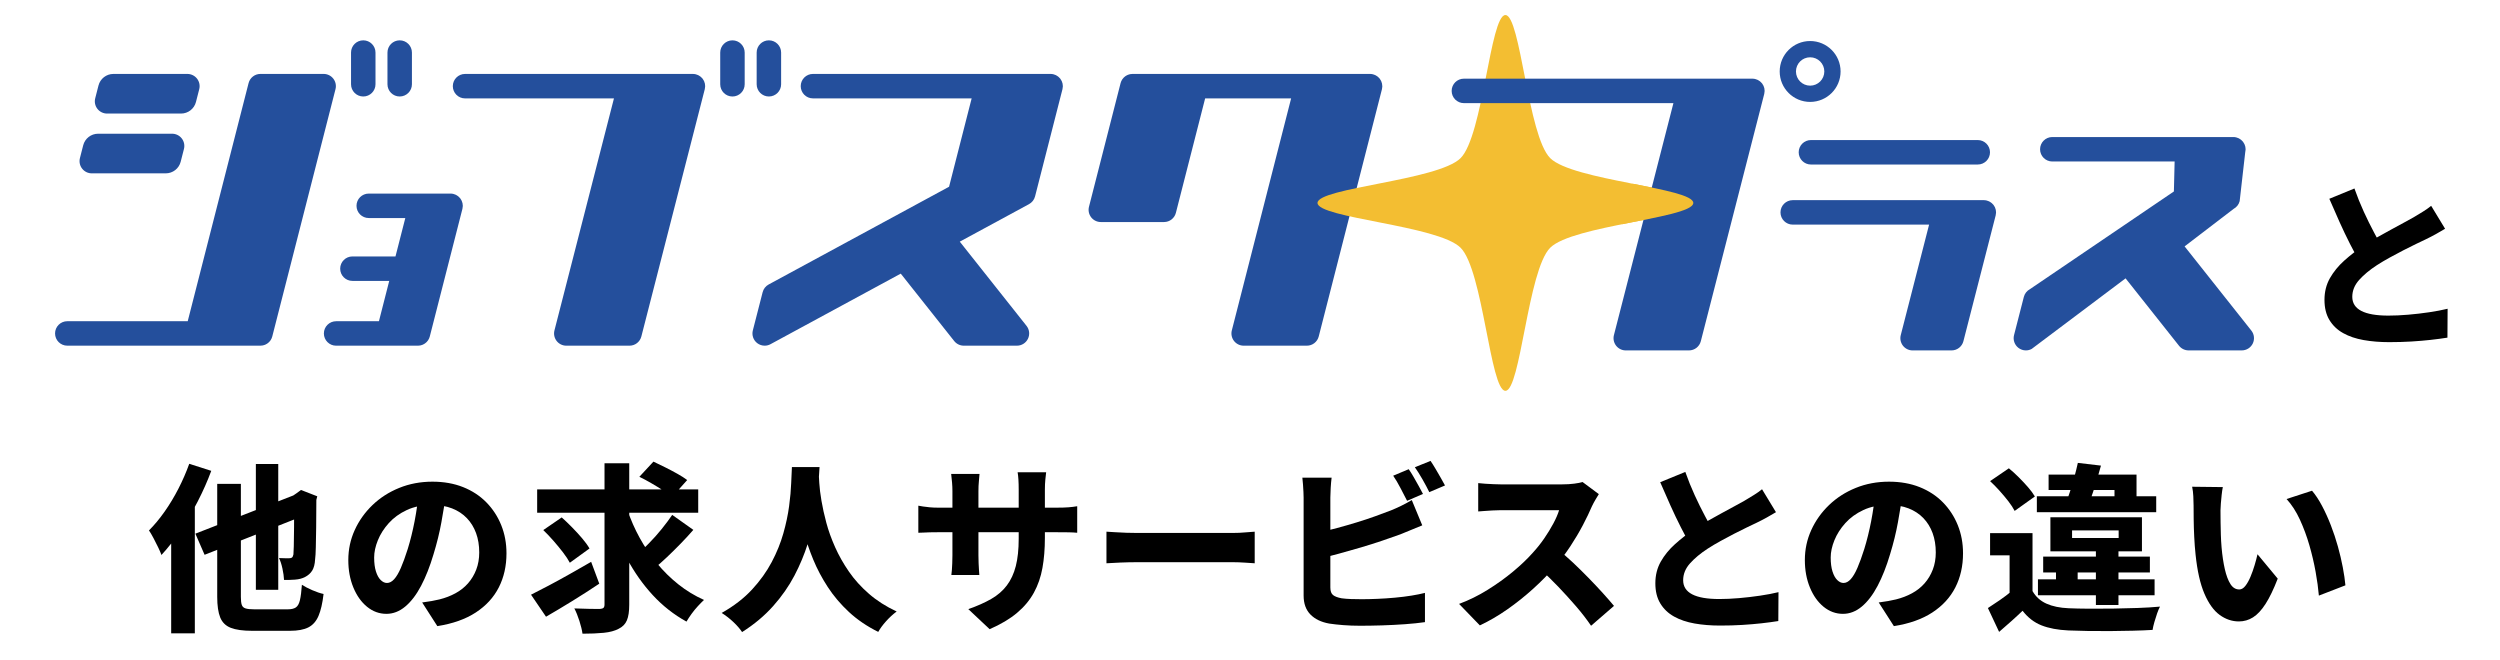
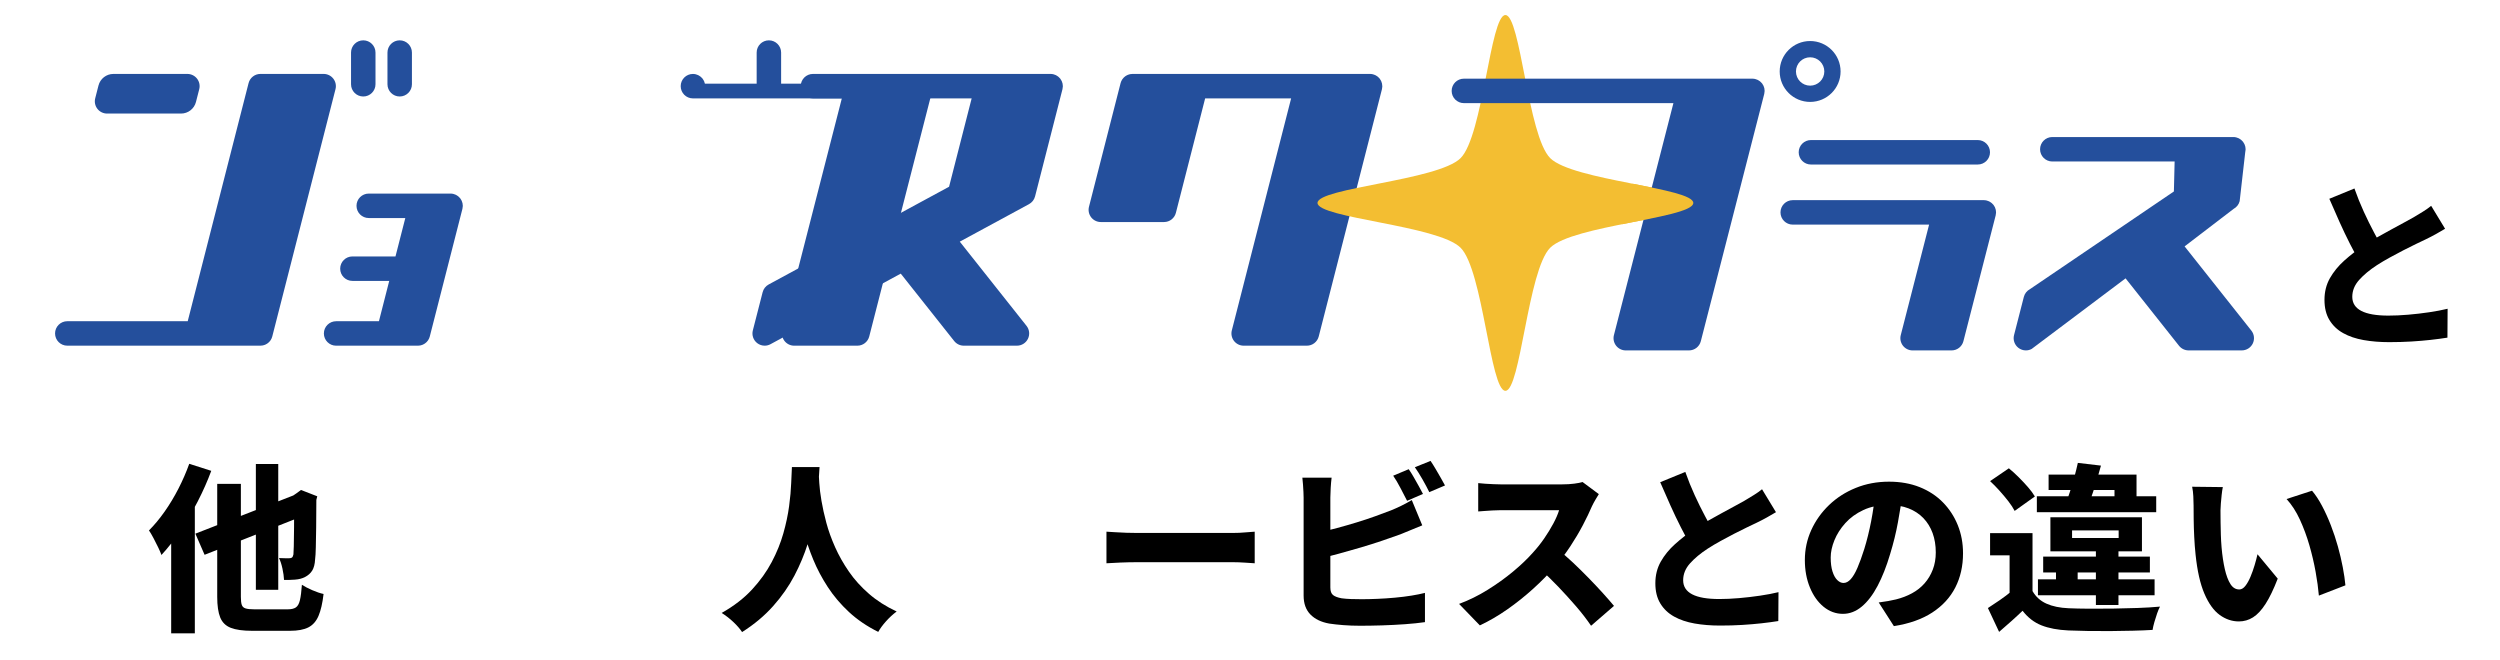
<svg xmlns="http://www.w3.org/2000/svg" id="_レイヤー_1" data-name="レイヤー_1" version="1.1" viewBox="0 0 360 95">
  <defs>
    <style>
      .st0 {
        fill: none;
      }

      .st1 {
        fill: #f3be32;
        fill-rule: evenodd;
      }

      .st2 {
        fill: #244f9c;
      }
    </style>
  </defs>
  <g>
    <path class="st2" d="M57.556,13.895c.972,0,1.761-.788,1.761-1.761v-4.564c0-.972-.788-1.761-1.761-1.761s-1.761.788-1.761,1.761v4.564c0,.972.788,1.761,1.761,1.761Z" />
    <path class="st2" d="M52.31,13.895c.972,0,1.761-.788,1.761-1.761v-4.564c0-.972-.788-1.761-1.761-1.761s-1.761.788-1.761,1.761v4.564c0,.972.788,1.761,1.761,1.761Z" />
    <path class="st2" d="M39.115,48.717c.014-.033.023-.069.036-.103.02-.054.042-.106.056-.163l9.104-35.609c.135-.527.019-1.086-.315-1.516-.334-.429-.847-.681-1.391-.681h-9.104c-.805,0-1.507.545-1.706,1.325l-8.764,34.285H9.69c-.972,0-1.761.788-1.761,1.761s.788,1.761,1.761,1.761h27.812c.112,0,.221-.013.328-.033.037-.007.071-.018.107-.027.069-.018.136-.037.202-.063.039-.015.076-.032.113-.05.06-.028.118-.06.174-.095.034-.021.068-.042.1-.066.057-.041.11-.086.162-.133.026-.024.053-.046.077-.071.061-.063.116-.13.167-.202.01-.015.023-.027.033-.042.058-.087.108-.18.15-.277Z" />
    <path class="st2" d="M15.417,16.353h10.653c1.013,0,1.898-.687,2.149-1.668l.471-1.842c.135-.527.019-1.087-.315-1.516s-.847-.681-1.391-.681h-10.654c-1.014,0-1.898.687-2.149,1.669l-.471,1.842c-.135.527-.019,1.086.315,1.515.334.429.847.681,1.391.681Z" />
-     <path class="st2" d="M13.216,24.962h10.653c1.013,0,1.898-.687,2.149-1.668l.471-1.842c.135-.527.019-1.087-.315-1.516-.334-.429-.847-.681-1.391-.681h-10.654c-1.014,0-1.898.687-2.149,1.669l-.471,1.842c-.135.527-.019,1.086.315,1.515.334.429.847.681,1.391.681Z" />
    <path class="st2" d="M66.487,28.922c-.014-.032-.034-.061-.05-.093-.042-.08-.087-.158-.14-.23-.01-.014-.016-.029-.026-.043-.018-.023-.041-.039-.059-.061-.053-.062-.109-.12-.17-.174-.035-.031-.07-.06-.107-.088-.065-.049-.134-.091-.205-.131-.038-.021-.074-.043-.113-.062-.081-.038-.167-.066-.255-.091-.034-.01-.066-.023-.1-.031-.123-.027-.25-.044-.381-.044h-11.784c-.972,0-1.761.788-1.761,1.761s.788,1.761,1.761,1.761h5.266l-1.414,5.53h-6.202c-.972,0-1.761.788-1.761,1.761s.788,1.761,1.761,1.761h5.302l-1.484,5.807h-6.166c-.972,0-1.761.788-1.761,1.761s.788,1.761,1.761,1.761h11.784c.112,0,.221-.013.328-.033.037-.007.071-.018.107-.027.069-.018.136-.037.202-.063.039-.015.076-.032.113-.05.06-.028.118-.06.174-.095.034-.021.068-.042.1-.066.057-.041.11-.086.162-.133.026-.024.053-.046.077-.071.061-.063.116-.13.167-.202.01-.015.023-.027.033-.042.058-.087.108-.18.15-.277.014-.033.023-.069.036-.103.02-.054.042-.106.056-.163l4.699-18.379c.003-.011.002-.023.005-.034.021-.088.031-.18.037-.273.003-.036.011-.072.011-.108 0-.007.002-.013.002-.02,0-.255-.057-.496-.154-.714Z" />
    <path class="st2" d="M110.72,13.895c.972,0,1.761-.788,1.761-1.761v-4.564c0-.972-.788-1.761-1.761-1.761s-1.761.788-1.761,1.761v4.564c0,.972.788,1.761,1.761,1.761Z" />
-     <path class="st2" d="M105.473,5.81c-.972,0-1.761.788-1.761,1.761v4.564c0,.972.788,1.761,1.761,1.761s1.761-.788,1.761-1.761v-4.564c0-.972-.788-1.761-1.761-1.761Z" />
-     <path class="st2" d="M101.507,12.049c-0-.001-.001-.002-.001-.002-.026-.123-.066-.241-.116-.353-.015-.034-.036-.065-.053-.098-.041-.078-.084-.153-.136-.224-.01-.014-.016-.031-.027-.044-.018-.024-.043-.041-.062-.063-.052-.06-.106-.117-.166-.169-.036-.032-.072-.063-.111-.091-.064-.048-.131-.09-.202-.129-.039-.021-.076-.044-.116-.063-.081-.037-.166-.065-.253-.09-.034-.01-.067-.024-.102-.032-.123-.027-.25-.044-.381-.044h-32.814c-.972,0-1.761.788-1.761,1.761s.788,1.761,1.761,1.761h21.442l-8.569,33.411c-.135.527-.019,1.087.314,1.517.334.43.847.681,1.391.681h9.103c.804,0,1.505-.545,1.706-1.323l9.132-35.609c.003-.012.002-.025.005-.037.02-.086.029-.175.036-.265.003-.039.011-.077.012-.116 0-.007.002-.013.002-.02,0-.122-.013-.242-.037-.357Z" />
+     <path class="st2" d="M101.507,12.049c-0-.001-.001-.002-.001-.002-.026-.123-.066-.241-.116-.353-.015-.034-.036-.065-.053-.098-.041-.078-.084-.153-.136-.224-.01-.014-.016-.031-.027-.044-.018-.024-.043-.041-.062-.063-.052-.06-.106-.117-.166-.169-.036-.032-.072-.063-.111-.091-.064-.048-.131-.09-.202-.129-.039-.021-.076-.044-.116-.063-.081-.037-.166-.065-.253-.09-.034-.01-.067-.024-.102-.032-.123-.027-.25-.044-.381-.044c-.972,0-1.761.788-1.761,1.761s.788,1.761,1.761,1.761h21.442l-8.569,33.411c-.135.527-.019,1.087.314,1.517.334.43.847.681,1.391.681h9.103c.804,0,1.505-.545,1.706-1.323l9.132-35.609c.003-.012.002-.025.005-.037.02-.086.029-.175.036-.265.003-.039.011-.077.012-.116 0-.007.002-.013.002-.02,0-.122-.013-.242-.037-.357Z" />
    <path class="st2" d="M199.048,12.427c0-.007.002-.013.002-.02,0-.255-.057-.496-.154-.714-.014-.032-.034-.061-.05-.093-.042-.08-.087-.158-.14-.23-.01-.014-.016-.029-.026-.043-.018-.023-.041-.039-.059-.061-.053-.062-.109-.12-.17-.174-.035-.031-.07-.06-.107-.088-.065-.049-.134-.091-.205-.131-.038-.021-.074-.043-.113-.062-.081-.038-.167-.066-.255-.091-.034-.01-.066-.023-.1-.031-.123-.027-.25-.044-.381-.044h-34.222c-.112,0-.221.013-.327.033-.037.007-.072.019-.108.028-.068.017-.135.037-.2.062-.039.015-.077.033-.115.051-.059.028-.116.059-.172.093-.035.022-.069.043-.102.067-.056.04-.108.085-.16.132-.027.024-.054.047-.079.073-.06.062-.114.129-.164.199-.011.016-.025.029-.036.045-.058.087-.108.179-.15.277-.014.033-.023.069-.036.103-.02.054-.042.106-.056.163l-4.551,17.805c-.135.527-.019,1.086.315,1.516.334.429.847.681,1.391.681h9.103c.805,0,1.507-.545,1.706-1.325l4.213-16.48h12.382l-8.541,33.412c-.135.527-.019,1.086.315,1.516s.847.681,1.391.681h9.103c.805,0,1.507-.545,1.706-1.325l9.104-35.609c.003-.011.002-.023.005-.034.021-.088.031-.18.037-.273.003-.036.011-.072.011-.108Z" />
    <path class="st2" d="M152.893,11.692c-.014-.032-.034-.061-.05-.093-.042-.08-.087-.158-.14-.23-.01-.014-.016-.029-.026-.043-.018-.023-.041-.039-.059-.061-.053-.062-.109-.12-.17-.174-.035-.031-.07-.06-.107-.088-.065-.049-.134-.091-.205-.131-.038-.021-.074-.043-.113-.062-.081-.038-.167-.066-.255-.091-.034-.01-.066-.023-.1-.031-.123-.027-.25-.044-.381-.044h-34.222c-.972,0-1.761.788-1.761,1.761s.788,1.761,1.761,1.761h22.852l-3.252,12.722-25.979,14.075c-.431.233-.746.636-.867,1.111l-1.412,5.504c-.174.678.071,1.395.622,1.825.316.247.699.373,1.083.373.287,0,.576-.07.838-.213l18.757-10.162,7.696,9.708c.334.421.842.667,1.38.667h7.656c.675,0,1.292-.387,1.585-.994.294-.608.214-1.331-.206-1.86l-9.612-12.125,9.972-5.403c.055-.03.103-.07.154-.105.043-.03.09-.055.13-.089.057-.047.105-.102.156-.156.033-.036.071-.067.101-.105.05-.063.09-.134.131-.203.021-.036.048-.068.066-.106.055-.11.099-.226.13-.347l3.947-15.44c.003-.011.002-.023.005-.034.021-.088.031-.18.037-.273.003-.036.011-.072.011-.108 0-.007.002-.013.002-.02,0-.255-.057-.496-.154-.714Z" />
  </g>
  <path class="st1" d="M216.778,2.165c-2.188,0-3.226,17.377-6.452,20.605-3.228,3.226-20.605,4.265-20.605,6.453,0,2.188,17.377,3.224,20.605,6.452,3.226,3.226,4.264,20.603,6.452,20.603,2.188,0,3.224-17.378,6.452-20.603,3.226-3.228,20.603-4.265,20.603-6.452,0-2.188-17.377-3.227-20.603-6.453-3.228-3.228-4.264-20.605-6.452-20.605Z" />
  <g>
    <path class="st2" d="M323.21,20.78c-.014-.032-.034-.061-.05-.093-.042-.08-.087-.158-.14-.23-.01-.014-.016-.029-.026-.043-.018-.023-.041-.039-.059-.061-.053-.062-.109-.12-.17-.174-.035-.031-.07-.06-.107-.088-.065-.049-.134-.091-.205-.131-.038-.021-.074-.043-.113-.062-.081-.038-.167-.066-.255-.091-.034-.01-.066-.023-.1-.031-.123-.027-.25-.044-.381-.044h-26.073c-.972,0-1.761.788-1.761,1.761s.788,1.761,1.761,1.761h17.614l-.106,4.315-20.741,14.075c-.431.233-.746.636-.867,1.111l-1.412,5.504c-.174.678.071,1.395.622,1.825.316.247.699.373,1.083.373.287,0,.576-.07.838-.213l13.519-10.162,7.696,9.708c.334.421.842.667,1.38.667h7.656c.675,0,1.292-.387,1.585-.994.294-.608.214-1.331-.206-1.86l-9.612-12.125,7.062-5.403c.055-.03.103-.07.154-.105.043-.03.09-.055.13-.089.057-.047.105-.102.156-.156.033-.036.071-.067.101-.105.05-.063.09-.134.131-.203.021-.036.048-.068.066-.106.055-.11.099-.226.13-.347l.8-7.033c.003-.011.002-.023.005-.034.021-.088.031-.18.037-.273.003-.036.011-.072.011-.108 0-.007.002-.013.002-.02,0-.255-.057-.496-.154-.714Z" />
    <g>
      <path class="st2" d="M254.07,12.73c-0-.001-.001-.002-.001-.002-.026-.123-.066-.241-.116-.353-.015-.034-.036-.065-.053-.098-.041-.078-.084-.153-.136-.224-.01-.014-.016-.031-.027-.044-.018-.024-.043-.041-.062-.063-.052-.06-.106-.117-.166-.169-.036-.032-.072-.063-.111-.091-.064-.048-.131-.09-.202-.129-.039-.021-.076-.044-.116-.063-.081-.037-.166-.065-.253-.09-.034-.01-.067-.024-.102-.032-.123-.027-.25-.044-.381-.044h-41.545c-.972,0-1.761.788-1.761,1.761s.788,1.761,1.761,1.761h30.173l-8.569,33.411c-.135.527-.019,1.087.314,1.517.334.43.847.681,1.391.681h9.103c.804,0,1.505-.545,1.706-1.323l9.132-35.609c.003-.012.002-.025.005-.037.02-.086.029-.175.036-.265.003-.039.011-.077.012-.116 0-.007.002-.013.002-.02,0-.122-.013-.242-.037-.357Z" />
      <path class="st2" d="M265.044,10.292c0,2.421-1.963,4.384-4.384,4.384s-4.384-1.963-4.384-4.384,1.963-4.384,4.384-4.384,4.384,1.963,4.384,4.384ZM260.66,8.25c-1.128,0-2.042.914-2.042,2.042s.914,2.042,2.042,2.042,2.042-.914,2.042-2.042-.914-2.042-2.042-2.042Z" />
    </g>
    <g>
      <path class="st2" d="M287.396,30.224c-0-.001-.001-.002-.001-.002-.026-.123-.066-.241-.116-.353-.015-.034-.036-.065-.053-.098-.041-.078-.084-.153-.136-.224-.01-.014-.016-.031-.027-.044-.018-.024-.043-.041-.062-.063-.052-.06-.106-.117-.166-.169-.036-.032-.072-.063-.111-.091-.064-.048-.131-.09-.202-.129-.039-.021-.076-.044-.116-.063-.081-.037-.166-.065-.253-.09-.034-.01-.067-.024-.102-.032-.123-.027-.25-.044-.381-.044h-27.519c-.972,0-1.761.788-1.761,1.761s.788,1.761,1.761,1.761h19.639l-4.082,15.917c-.135.527-.019,1.087.314,1.517.334.43.847.681,1.391.681h5.61c.804,0,1.505-.545,1.706-1.323l4.646-18.115c.003-.012.002-.025.005-.037.02-.086.029-.175.036-.265.003-.039.011-.077.012-.116 0-.007.002-.013.002-.02,0-.122-.013-.242-.037-.357Z" />
      <path class="st2" d="M284.799,23.691c.972,0,1.761-.788,1.761-1.761s-.788-1.761-1.761-1.761h-24.026c-.972,0-1.761.788-1.761,1.761s.788,1.761,1.761,1.761h24.026Z" />
    </g>
  </g>
  <path class="st1" d="M233.594,32.287c5.171-1.037,10.24-1.882,10.24-3.064,0-1.067-4.134-1.861-8.744-2.769l-1.496,5.833Z" />
  <path d="M352.092,32.942c-.434.261-.876.517-1.326.768-.451.251-.928.498-1.431.741-.398.19-.88.42-1.442.688-.563.269-1.17.572-1.82.91s-1.3.685-1.95,1.04c-.649.355-1.27.724-1.858,1.104-1.04.677-1.89,1.383-2.548,2.119-.659.737-.988,1.547-.988,2.432,0,.901.433,1.577,1.3,2.027.866.451,2.167.676,3.9.676.884,0,1.833-.043,2.847-.13,1.014-.086,2.019-.203,3.016-.351s1.886-.316,2.665-.507l-.025,4.16c-.764.121-1.573.229-2.432.324-.857.096-1.78.174-2.769.234s-2.054.091-3.198.091c-1.317,0-2.539-.1-3.666-.299s-2.11-.533-2.951-1.001-1.499-1.096-1.976-1.885c-.478-.789-.715-1.755-.715-2.899,0-1.161.26-2.201.779-3.12.521-.918,1.209-1.764,2.067-2.535.858-.771,1.798-1.494,2.821-2.171.589-.398,1.222-.788,1.897-1.17.677-.381,1.339-.749,1.989-1.104s1.257-.685,1.82-.988c.562-.303,1.044-.567,1.442-.793.521-.312.983-.594,1.392-.845.407-.251.793-.524,1.156-.819l2.003,3.302ZM339.039,27.144c.416,1.179.867,2.297,1.353,3.354.484,1.058.971,2.041,1.456,2.95.484.91.927,1.738,1.326,2.483l-3.303,1.898c-.468-.798-.958-1.699-1.469-2.704-.512-1.005-1.014-2.059-1.508-3.159s-.984-2.214-1.469-3.341l3.613-1.482Z" />
  <g>
    <path d="M27.25,66.787l3.172,1.014c-.538,1.456-1.188,2.925-1.95,4.407-.763,1.481-1.591,2.886-2.483,4.212s-1.807,2.492-2.742,3.497c-.087-.261-.239-.615-.455-1.066-.218-.45-.447-.905-.689-1.365-.243-.459-.459-.827-.65-1.104.78-.78,1.53-1.682,2.249-2.704.72-1.022,1.383-2.123,1.989-3.302s1.127-2.375,1.561-3.588ZM24.65,74.092l3.406-3.38v20.488h-3.406v-17.108ZM28.134,76.848l15.392-6.006,1.3,2.99-15.365,6.058-1.326-3.042ZM31.28,69.673h3.406v16.275c0,.521.043.906.13,1.157.087.252.269.421.546.507.277.087.693.131,1.248.131h4.836c.503,0,.889-.092,1.157-.273s.464-.528.585-1.04c.121-.511.217-1.252.286-2.223.398.26.897.52,1.495.779.598.261,1.14.442,1.625.547-.156,1.334-.399,2.388-.729,3.158-.329.771-.814,1.322-1.456,1.651-.641.329-1.525.494-2.651.494h-5.46c-1.317,0-2.34-.144-3.068-.429-.728-.286-1.234-.785-1.521-1.495-.286-.711-.43-1.699-.43-2.965v-16.275ZM36.844,66.812h3.224v18.122h-3.224v-18.122ZM42.356,71.388h-.182l.572-.39.598-.442,2.34.91-.13.52c0,1.491-.009,2.812-.026,3.966-.018,1.152-.034,2.114-.052,2.886s-.052,1.348-.104,1.729c-.035.677-.174,1.209-.416,1.6-.243.39-.59.697-1.04.923-.382.208-.863.334-1.443.377-.581.043-1.105.057-1.573.039-.018-.468-.096-1.019-.233-1.651-.14-.633-.304-1.131-.494-1.495.26.018.537.026.832.026h.649c.156,0,.282-.03.377-.091.096-.061.169-.212.222-.455.017-.173.034-.567.052-1.184.017-.614.03-1.516.039-2.703s.013-2.708.013-4.563Z" />
-     <path d="M64.248,70.999c-.191,1.317-.421,2.721-.689,4.212-.269,1.49-.646,3.024-1.131,4.602-.52,1.751-1.118,3.268-1.794,4.55-.676,1.283-1.435,2.275-2.275,2.978s-1.746,1.053-2.717,1.053c-1.022,0-1.95-.338-2.782-1.014s-1.49-1.604-1.976-2.782-.728-2.496-.728-3.952c0-1.524.307-2.964.923-4.315.615-1.353,1.469-2.553,2.561-3.602s2.375-1.872,3.849-2.47c1.473-.598,3.067-.897,4.783-.897,1.63,0,3.099.261,4.407.78,1.309.521,2.427,1.253,3.354,2.197.927.944,1.642,2.041,2.145,3.289s.754,2.6.754,4.056c0,1.82-.368,3.454-1.104,4.901-.737,1.447-1.842,2.651-3.315,3.613-1.474.963-3.319,1.616-5.538,1.964l-2.184-3.406c.537-.069.996-.139,1.378-.208.381-.069.754-.147,1.118-.234.832-.208,1.599-.502,2.301-.884.702-.381,1.304-.858,1.807-1.43.503-.572.897-1.23,1.184-1.977.286-.745.429-1.568.429-2.47,0-1.022-.152-1.95-.455-2.782-.304-.832-.745-1.551-1.326-2.158-.581-.606-1.291-1.074-2.132-1.403s-1.807-.494-2.899-.494c-1.369,0-2.573.243-3.613.728-1.04.485-1.907,1.114-2.601,1.886s-1.218,1.595-1.572,2.47c-.355.875-.533,1.703-.533,2.482,0,.798.086,1.47.26,2.016.173.546.403.958.689,1.234.285.278.585.416.896.416.364,0,.711-.182,1.04-.546.329-.363.65-.905.962-1.625.312-.719.642-1.625.988-2.717.381-1.23.71-2.561.988-3.991.276-1.43.477-2.829.598-4.198l3.952.13Z" />
-     <path d="M76.467,85.636c.728-.364,1.568-.797,2.521-1.3s1.959-1.053,3.017-1.651c1.057-.598,2.097-1.191,3.12-1.781l1.17,3.146c-1.266.85-2.574,1.689-3.927,2.521-1.352.832-2.6,1.578-3.743,2.236l-2.158-3.172ZM77.351,70.478h23.192v3.354h-23.192v-3.354ZM78.235,76.329l2.652-1.82c.468.416.962.889,1.481,1.417.521.529,1.006,1.058,1.456,1.586.451.529.807,1.019,1.066,1.469l-2.834,2.055c-.226-.434-.551-.928-.976-1.482s-.884-1.113-1.378-1.677c-.493-.563-.983-1.079-1.469-1.547ZM87.049,66.709h3.562v20.357c0,.972-.112,1.726-.338,2.263s-.624.944-1.196,1.222c-.555.295-1.265.485-2.132.572-.867.086-1.89.13-3.067.13-.07-.521-.218-1.131-.442-1.833-.226-.702-.468-1.305-.729-1.808.763.035,1.5.057,2.211.065.71.009,1.195.013,1.455.013.243-.017.416-.068.521-.155.104-.087.156-.252.156-.494v-20.332ZM90.351,73.442c.468,1.388,1.057,2.727,1.768,4.018s1.534,2.505,2.471,3.64c.936,1.136,1.972,2.154,3.106,3.055,1.136.902,2.361,1.647,3.68,2.236-.261.243-.556.542-.885.897s-.637.732-.923,1.131-.524.763-.715,1.092c-1.82-1.005-3.441-2.279-4.862-3.822-1.421-1.542-2.651-3.284-3.691-5.226s-1.934-4.03-2.679-6.267l2.73-.754ZM96.799,74.144l3.042,2.158c-.572.659-1.188,1.326-1.847,2.002-.658.676-1.309,1.317-1.949,1.924-.642.607-1.248,1.145-1.82,1.612l-2.522-1.898c.537-.502,1.122-1.074,1.756-1.716.632-.641,1.238-1.321,1.819-2.041.581-.719,1.088-1.399,1.521-2.041ZM92.067,68.659l2.028-2.185c.52.243,1.083.516,1.689.819s1.196.615,1.769.936c.572.321,1.04.62,1.403.897l-2.184,2.443c-.329-.294-.763-.614-1.3-.962-.537-.347-1.105-.692-1.703-1.04-.598-.346-1.166-.649-1.703-.909Z" />
    <path d="M114.037,67.255h3.978c-.034.745-.095,1.689-.182,2.834-.087,1.144-.243,2.418-.468,3.822-.226,1.403-.576,2.868-1.053,4.394-.478,1.525-1.114,3.051-1.911,4.576-.798,1.525-1.816,2.985-3.056,4.381s-2.734,2.647-4.484,3.757c-.295-.451-.707-.928-1.235-1.43-.529-.503-1.097-.944-1.703-1.326,1.751-.988,3.207-2.11,4.368-3.367,1.161-1.256,2.106-2.574,2.834-3.952.729-1.378,1.287-2.756,1.677-4.134.391-1.378.667-2.687.832-3.926s.265-2.344.299-3.315c.035-.97.069-1.741.104-2.313ZM117.885,67.982c.018.33.048.854.092,1.573.043.72.146,1.569.312,2.548.164.979.398,2.037.702,3.172.303,1.136.724,2.306,1.261,3.511.537,1.204,1.2,2.379,1.989,3.522.788,1.145,1.75,2.21,2.886,3.198,1.135.988,2.466,1.837,3.991,2.548-.555.416-1.07.893-1.547,1.43-.478.537-.846,1.04-1.105,1.509-1.611-.798-3.016-1.751-4.212-2.86s-2.214-2.31-3.055-3.602c-.841-1.291-1.539-2.608-2.093-3.951-.556-1.344-.997-2.656-1.326-3.939-.33-1.282-.577-2.482-.741-3.601-.165-1.118-.282-2.084-.351-2.899-.07-.814-.113-1.421-.131-1.82l3.328-.338Z" />
-     <path d="M132.237,72.818c.174.035.398.074.677.117.276.044.602.083.975.117.372.035.775.052,1.209.052h17.004c.729,0,1.313-.017,1.755-.052.442-.034.862-.087,1.261-.156v3.822c-.329-.034-.732-.056-1.209-.065-.477-.008-1.07-.013-1.78-.013h-17.03c-.451,0-.85.005-1.196.013-.347.01-.654.022-.923.039-.269.018-.516.026-.741.026v-3.9ZM141.051,68.243c-.018.277-.048.628-.091,1.053-.044.425-.065.905-.065,1.442v9.23c0,.398.009.78.026,1.144.017.364.034.686.052.963.017.277.034.52.052.728h-4.029c.034-.208.06-.45.077-.728s.035-.599.053-.963c.017-.363.025-.745.025-1.144v-9.256c0-.398-.018-.802-.052-1.209-.035-.407-.078-.828-.13-1.261h4.082ZM150.463,77.472c0,1.577-.117,3.016-.352,4.316-.233,1.3-.646,2.487-1.234,3.562-.59,1.075-1.4,2.046-2.432,2.912s-2.344,1.646-3.938,2.34l-3.068-2.886c1.282-.45,2.383-.94,3.302-1.469.919-.529,1.669-1.179,2.249-1.95.581-.771,1.01-1.698,1.287-2.782.277-1.083.416-2.396.416-3.938v-7.072c0-.537-.013-1.015-.039-1.43-.025-.416-.064-.771-.116-1.066h4.107c-.035.295-.074.65-.117,1.066-.043.415-.064.893-.064,1.43v6.968Z" />
    <path d="M159.331,76.562c.328.018.754.044,1.273.078.521.035,1.053.061,1.599.078.547.018,1.036.026,1.47.026h13.884c.606,0,1.188-.026,1.742-.078.555-.053,1.014-.087,1.378-.104v4.55c-.312-.017-.776-.047-1.392-.091-.615-.043-1.191-.064-1.729-.064h-13.884c-.746,0-1.525.018-2.34.052-.815.035-1.482.069-2.002.104v-4.55Z" />
    <path d="M191.752,68.789c-.052.398-.096.88-.13,1.442-.035.563-.052,1.036-.052,1.417v12.948c0,.521.13.884.39,1.092s.676.364,1.248.468c.398.053.841.088,1.326.104.484.018,1.005.026,1.56.026.676,0,1.426-.018,2.249-.053.823-.034,1.664-.091,2.522-.169.857-.078,1.659-.177,2.404-.299.745-.121,1.387-.251,1.925-.39v4.212c-.832.121-1.795.221-2.887.299s-2.196.134-3.314.169c-1.118.034-2.163.052-3.133.052-.867,0-1.682-.03-2.444-.091s-1.43-.135-2.002-.221c-1.162-.208-2.067-.646-2.717-1.313-.65-.667-.976-1.572-.976-2.717v-14.118c0-.19-.009-.459-.025-.806-.018-.347-.039-.706-.065-1.079-.026-.372-.057-.697-.091-.975h4.212ZM189.88,76.692c.849-.19,1.742-.411,2.678-.663.937-.251,1.872-.52,2.809-.806.936-.286,1.824-.58,2.665-.884.84-.303,1.599-.585,2.274-.845.468-.191.944-.403,1.431-.638.484-.233,1.005-.516,1.56-.845l1.508,3.64c-.52.208-1.07.434-1.65.677-.581.242-1.088.45-1.521.624-.763.277-1.63.58-2.6.909-.972.33-1.985.65-3.042.963-1.058.312-2.11.61-3.159.896s-2.024.533-2.925.741l-.026-3.771ZM202.853,67.566c.226.312.464.689.716,1.131.251.442.498.881.74,1.313.243.434.442.806.599,1.118l-2.288.988c-.277-.537-.594-1.148-.949-1.833s-.706-1.278-1.053-1.781l2.235-.937ZM206,66.371c.225.329.468.715.728,1.156.261.442.512.876.754,1.301.243.425.442.784.599,1.078l-2.262.963c-.261-.537-.586-1.148-.976-1.833s-.759-1.27-1.104-1.756l2.262-.909Z" />
    <path d="M230.231,71.154c-.104.156-.26.412-.468.768s-.382.681-.521.975c-.347.815-.784,1.726-1.312,2.73-.529,1.005-1.127,2.015-1.794,3.028-.668,1.015-1.383,1.964-2.146,2.848-.971,1.127-2.045,2.223-3.224,3.289-1.179,1.065-2.418,2.054-3.718,2.964-1.301.91-2.618,1.677-3.952,2.301l-2.99-3.094c1.404-.521,2.77-1.191,4.095-2.016,1.326-.822,2.553-1.702,3.68-2.639,1.126-.936,2.08-1.846,2.859-2.729.589-.642,1.131-1.322,1.625-2.041.494-.72.932-1.435,1.313-2.146.381-.71.658-1.352.832-1.924h-8.45c-.364,0-.754.013-1.17.039s-.806.052-1.17.078c-.364.025-.65.048-.858.064v-4.082c.277.035.62.065,1.027.092.407.025.81.048,1.209.064.398.018.719.026.962.026h8.918c.624,0,1.196-.035,1.716-.104.521-.068.919-.146,1.196-.233l2.34,1.741ZM224.329,79.136c.677.52,1.392,1.136,2.146,1.846.754.711,1.508,1.452,2.262,2.224s1.452,1.512,2.093,2.223c.642.711,1.17,1.317,1.586,1.82l-3.302,2.859c-.624-.919-1.344-1.85-2.158-2.795-.814-.944-1.673-1.889-2.573-2.834-.901-.944-1.82-1.833-2.757-2.665l2.704-2.678Z" />
    <path d="M255.738,73.755c-.434.26-.876.516-1.326.767-.451.252-.928.499-1.431.741-.398.191-.88.421-1.442.689-.563.269-1.17.571-1.82.909-.65.339-1.3.686-1.95,1.04-.649.355-1.27.725-1.858,1.105-1.04.676-1.89,1.383-2.548,2.119-.659.736-.988,1.547-.988,2.431,0,.901.433,1.577,1.3,2.028.866.451,2.167.676,3.9.676.884,0,1.833-.043,2.847-.13s2.019-.204,3.016-.352c.997-.146,1.886-.315,2.665-.507l-.025,4.16c-.764.121-1.573.229-2.432.325-.857.095-1.78.173-2.769.234-.988.061-2.054.091-3.198.091-1.317,0-2.539-.101-3.666-.299-1.127-.2-2.11-.533-2.951-1.001-.841-.469-1.499-1.097-1.976-1.886-.478-.788-.715-1.755-.715-2.898,0-1.161.26-2.201.779-3.12.521-.919,1.209-1.764,2.067-2.535s1.798-1.495,2.821-2.171c.589-.398,1.222-.789,1.897-1.17.677-.381,1.339-.75,1.989-1.105.65-.354,1.257-.685,1.82-.987.562-.304,1.044-.568,1.442-.793.521-.312.983-.594,1.392-.846.407-.251.793-.523,1.156-.818l2.003,3.302ZM242.685,67.957c.416,1.179.867,2.297,1.353,3.354.484,1.058.971,2.041,1.456,2.951.484.91.927,1.738,1.326,2.483l-3.303,1.897c-.468-.797-.958-1.698-1.469-2.704-.512-1.005-1.014-2.058-1.508-3.159-.494-1.101-.984-2.214-1.469-3.341l3.613-1.481Z" />
    <path d="M273.991,70.999c-.191,1.317-.421,2.721-.689,4.212-.269,1.49-.646,3.024-1.131,4.602-.52,1.751-1.118,3.268-1.794,4.55-.676,1.283-1.435,2.275-2.275,2.978s-1.746,1.053-2.717,1.053c-1.022,0-1.95-.338-2.782-1.014s-1.49-1.604-1.976-2.782-.728-2.496-.728-3.952c0-1.524.307-2.964.923-4.315.615-1.353,1.469-2.553,2.561-3.602s2.375-1.872,3.849-2.47c1.473-.598,3.067-.897,4.783-.897,1.63,0,3.099.261,4.407.78,1.309.521,2.427,1.253,3.354,2.197.927.944,1.642,2.041,2.145,3.289s.754,2.6.754,4.056c0,1.82-.368,3.454-1.104,4.901-.737,1.447-1.842,2.651-3.315,3.613-1.474.963-3.319,1.616-5.538,1.964l-2.184-3.406c.537-.069.996-.139,1.378-.208.381-.069.754-.147,1.118-.234.832-.208,1.599-.502,2.301-.884.702-.381,1.304-.858,1.807-1.43.503-.572.897-1.23,1.184-1.977.286-.745.429-1.568.429-2.47,0-1.022-.152-1.95-.455-2.782-.304-.832-.745-1.551-1.326-2.158-.581-.606-1.291-1.074-2.132-1.403s-1.807-.494-2.899-.494c-1.369,0-2.573.243-3.613.728-1.04.485-1.907,1.114-2.601,1.886s-1.218,1.595-1.572,2.47c-.355.875-.533,1.703-.533,2.482,0,.798.086,1.47.26,2.016.173.546.403.958.689,1.234.285.278.585.416.896.416.364,0,.711-.182,1.04-.546.329-.363.65-.905.962-1.625.312-.719.642-1.625.988-2.717.381-1.23.71-2.561.988-3.991.276-1.43.477-2.829.598-4.198l3.952.13Z" />
    <path d="M292.683,85.117c.468.814,1.135,1.417,2.002,1.807.866.39,1.933.611,3.198.663.797.035,1.75.057,2.86.064,1.108.01,2.274.005,3.496-.013,1.223-.017,2.427-.048,3.614-.091s2.249-.108,3.186-.195c-.14.26-.277.59-.416.988-.14.398-.27.81-.391,1.235-.121.424-.208.801-.26,1.131-.832.052-1.777.091-2.834.116-1.058.026-2.145.044-3.263.053-1.118.008-2.202.004-3.25-.014-1.049-.017-1.973-.043-2.77-.077-1.525-.07-2.816-.312-3.874-.729s-1.967-1.118-2.729-2.105c-.503.485-1.031.975-1.586,1.469-.556.494-1.153,1.018-1.794,1.573l-1.612-3.433c.537-.347,1.109-.728,1.716-1.144s1.179-.85,1.716-1.3h2.99ZM286.573,69.283l2.704-1.847c.469.382.94.811,1.417,1.287s.924.953,1.34,1.43c.415.478.744.924.987,1.34l-2.912,2.079c-.208-.416-.507-.875-.896-1.378-.391-.502-.815-1.009-1.274-1.521-.459-.511-.914-.976-1.365-1.391ZM292.683,76.77v9.698h-3.302v-6.5h-2.809v-3.198h6.11ZM293.307,71.466h17.187v2.288h-17.187v-2.288ZM293.464,83.426h16.796v2.288h-16.796v-2.288ZM294.218,80.15h15.366v2.288h-15.366v-2.288ZM294.998,68.346h12.662v4.29h-3.173v-2.08h-9.489v-2.21ZM295.258,74.482h13.182v4.914h-13.182v-4.914ZM296.063,81.008h3.12v3.198h-3.12v-3.198ZM299.21,66.656l3.328.391c-.174.624-.36,1.278-.56,1.963s-.407,1.344-.624,1.976c-.217.634-.412,1.192-.585,1.678h-3.328c.19-.537.398-1.148.624-1.833s.438-1.392.638-2.119c.198-.729.367-1.413.507-2.055ZM298.378,76.381v1.092h6.708v-1.092h-6.708ZM301.809,78.877h3.25v8.242h-3.25v-8.242Z" />
    <path d="M320.087,70.14c-.069.329-.125.707-.169,1.131-.043.425-.082.837-.116,1.235-.035.398-.053.728-.053.988,0,.555.005,1.131.014,1.729.008.598.021,1.192.039,1.781.017.589.052,1.196.104,1.82.104,1.179.26,2.223.468,3.133s.477,1.625.807,2.145c.329.521.754.78,1.273.78.312,0,.603-.169.871-.507s.516-.775.741-1.313c.225-.537.425-1.096.598-1.677.174-.58.312-1.105.416-1.573l2.912,3.51c-.589,1.526-1.174,2.739-1.755,3.641s-1.183,1.547-1.807,1.937c-.624.391-1.301.585-2.028.585-.988,0-1.911-.312-2.769-.936-.858-.624-1.591-1.643-2.197-3.055-.607-1.413-1.031-3.289-1.274-5.63-.087-.814-.151-1.663-.194-2.548-.044-.884-.07-1.725-.078-2.521-.009-.797-.014-1.465-.014-2.002,0-.381-.013-.823-.039-1.326-.025-.503-.082-.962-.169-1.378l4.42.052ZM332.931,70.661c.502.589.983,1.317,1.442,2.184.459.867.885,1.803,1.274,2.808.39,1.006.728,2.024,1.014,3.056s.521,2.027.702,2.989c.182.963.308,1.825.377,2.588l-3.822,1.481c-.087-1.022-.242-2.162-.468-3.419s-.524-2.53-.896-3.822c-.373-1.291-.828-2.521-1.365-3.691s-1.179-2.162-1.924-2.978l3.666-1.195Z" />
  </g>
  <rect class="st0" y="-.449" width="360" height="95" />
</svg>